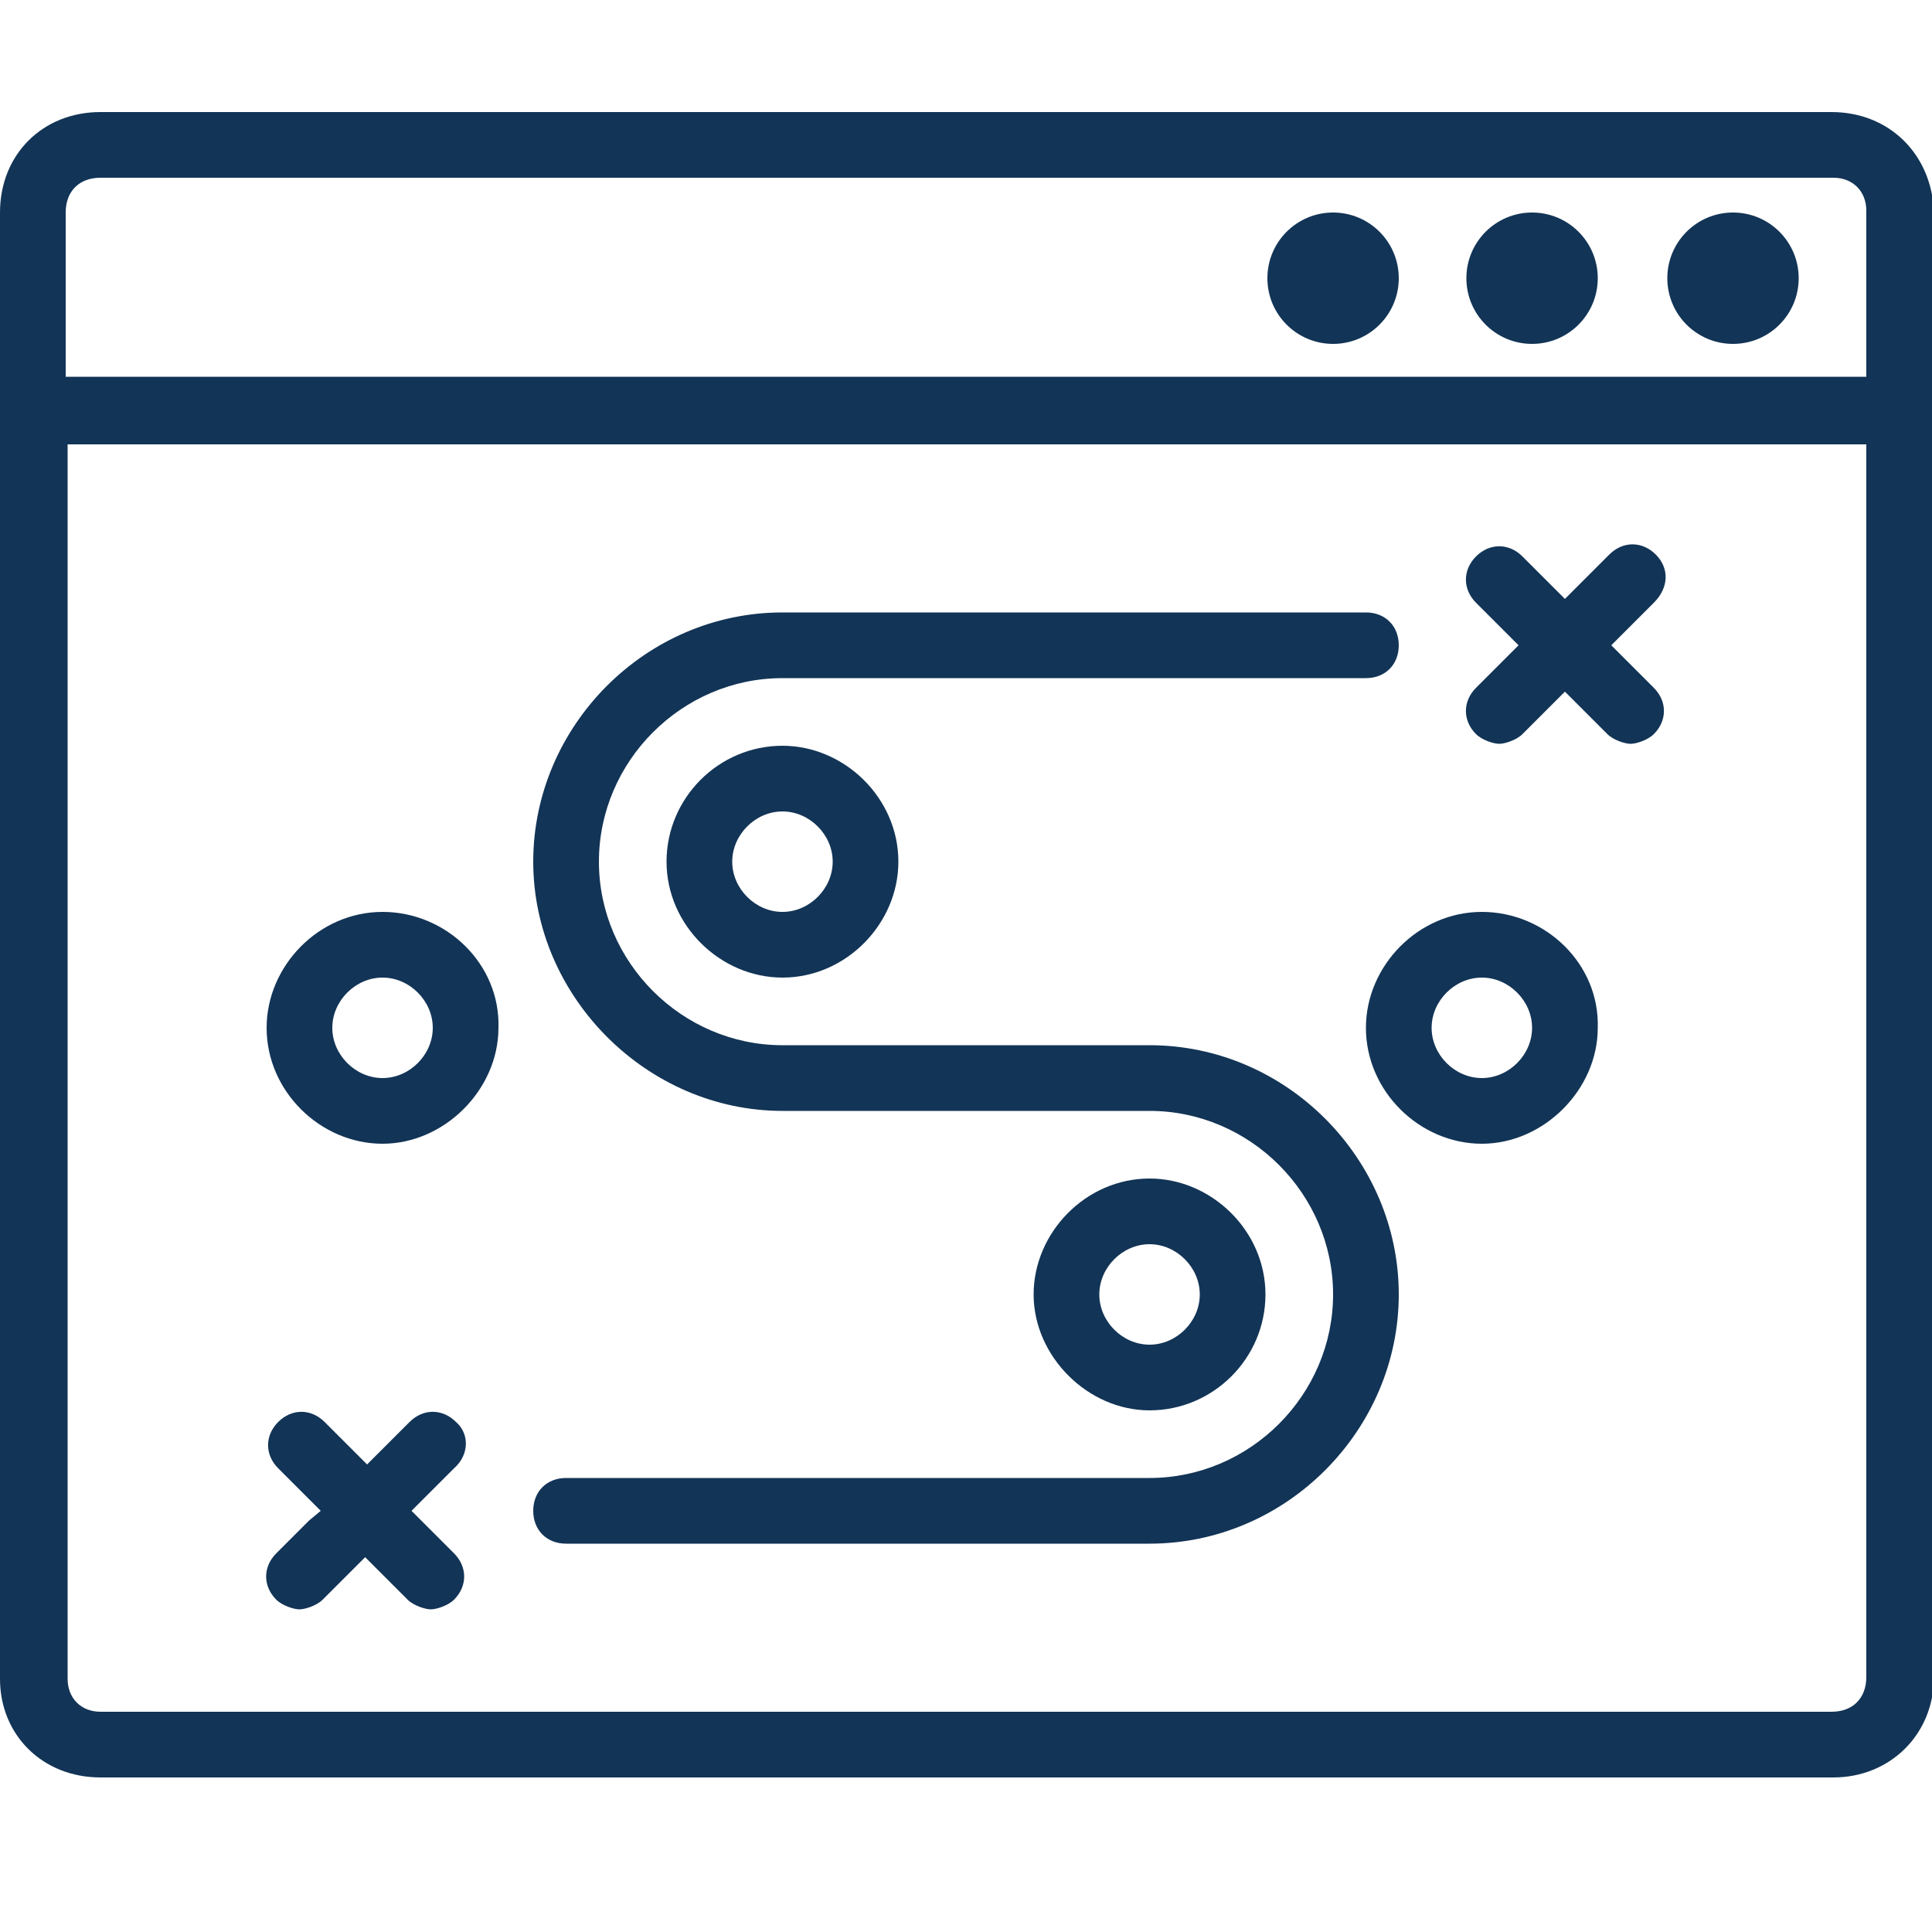
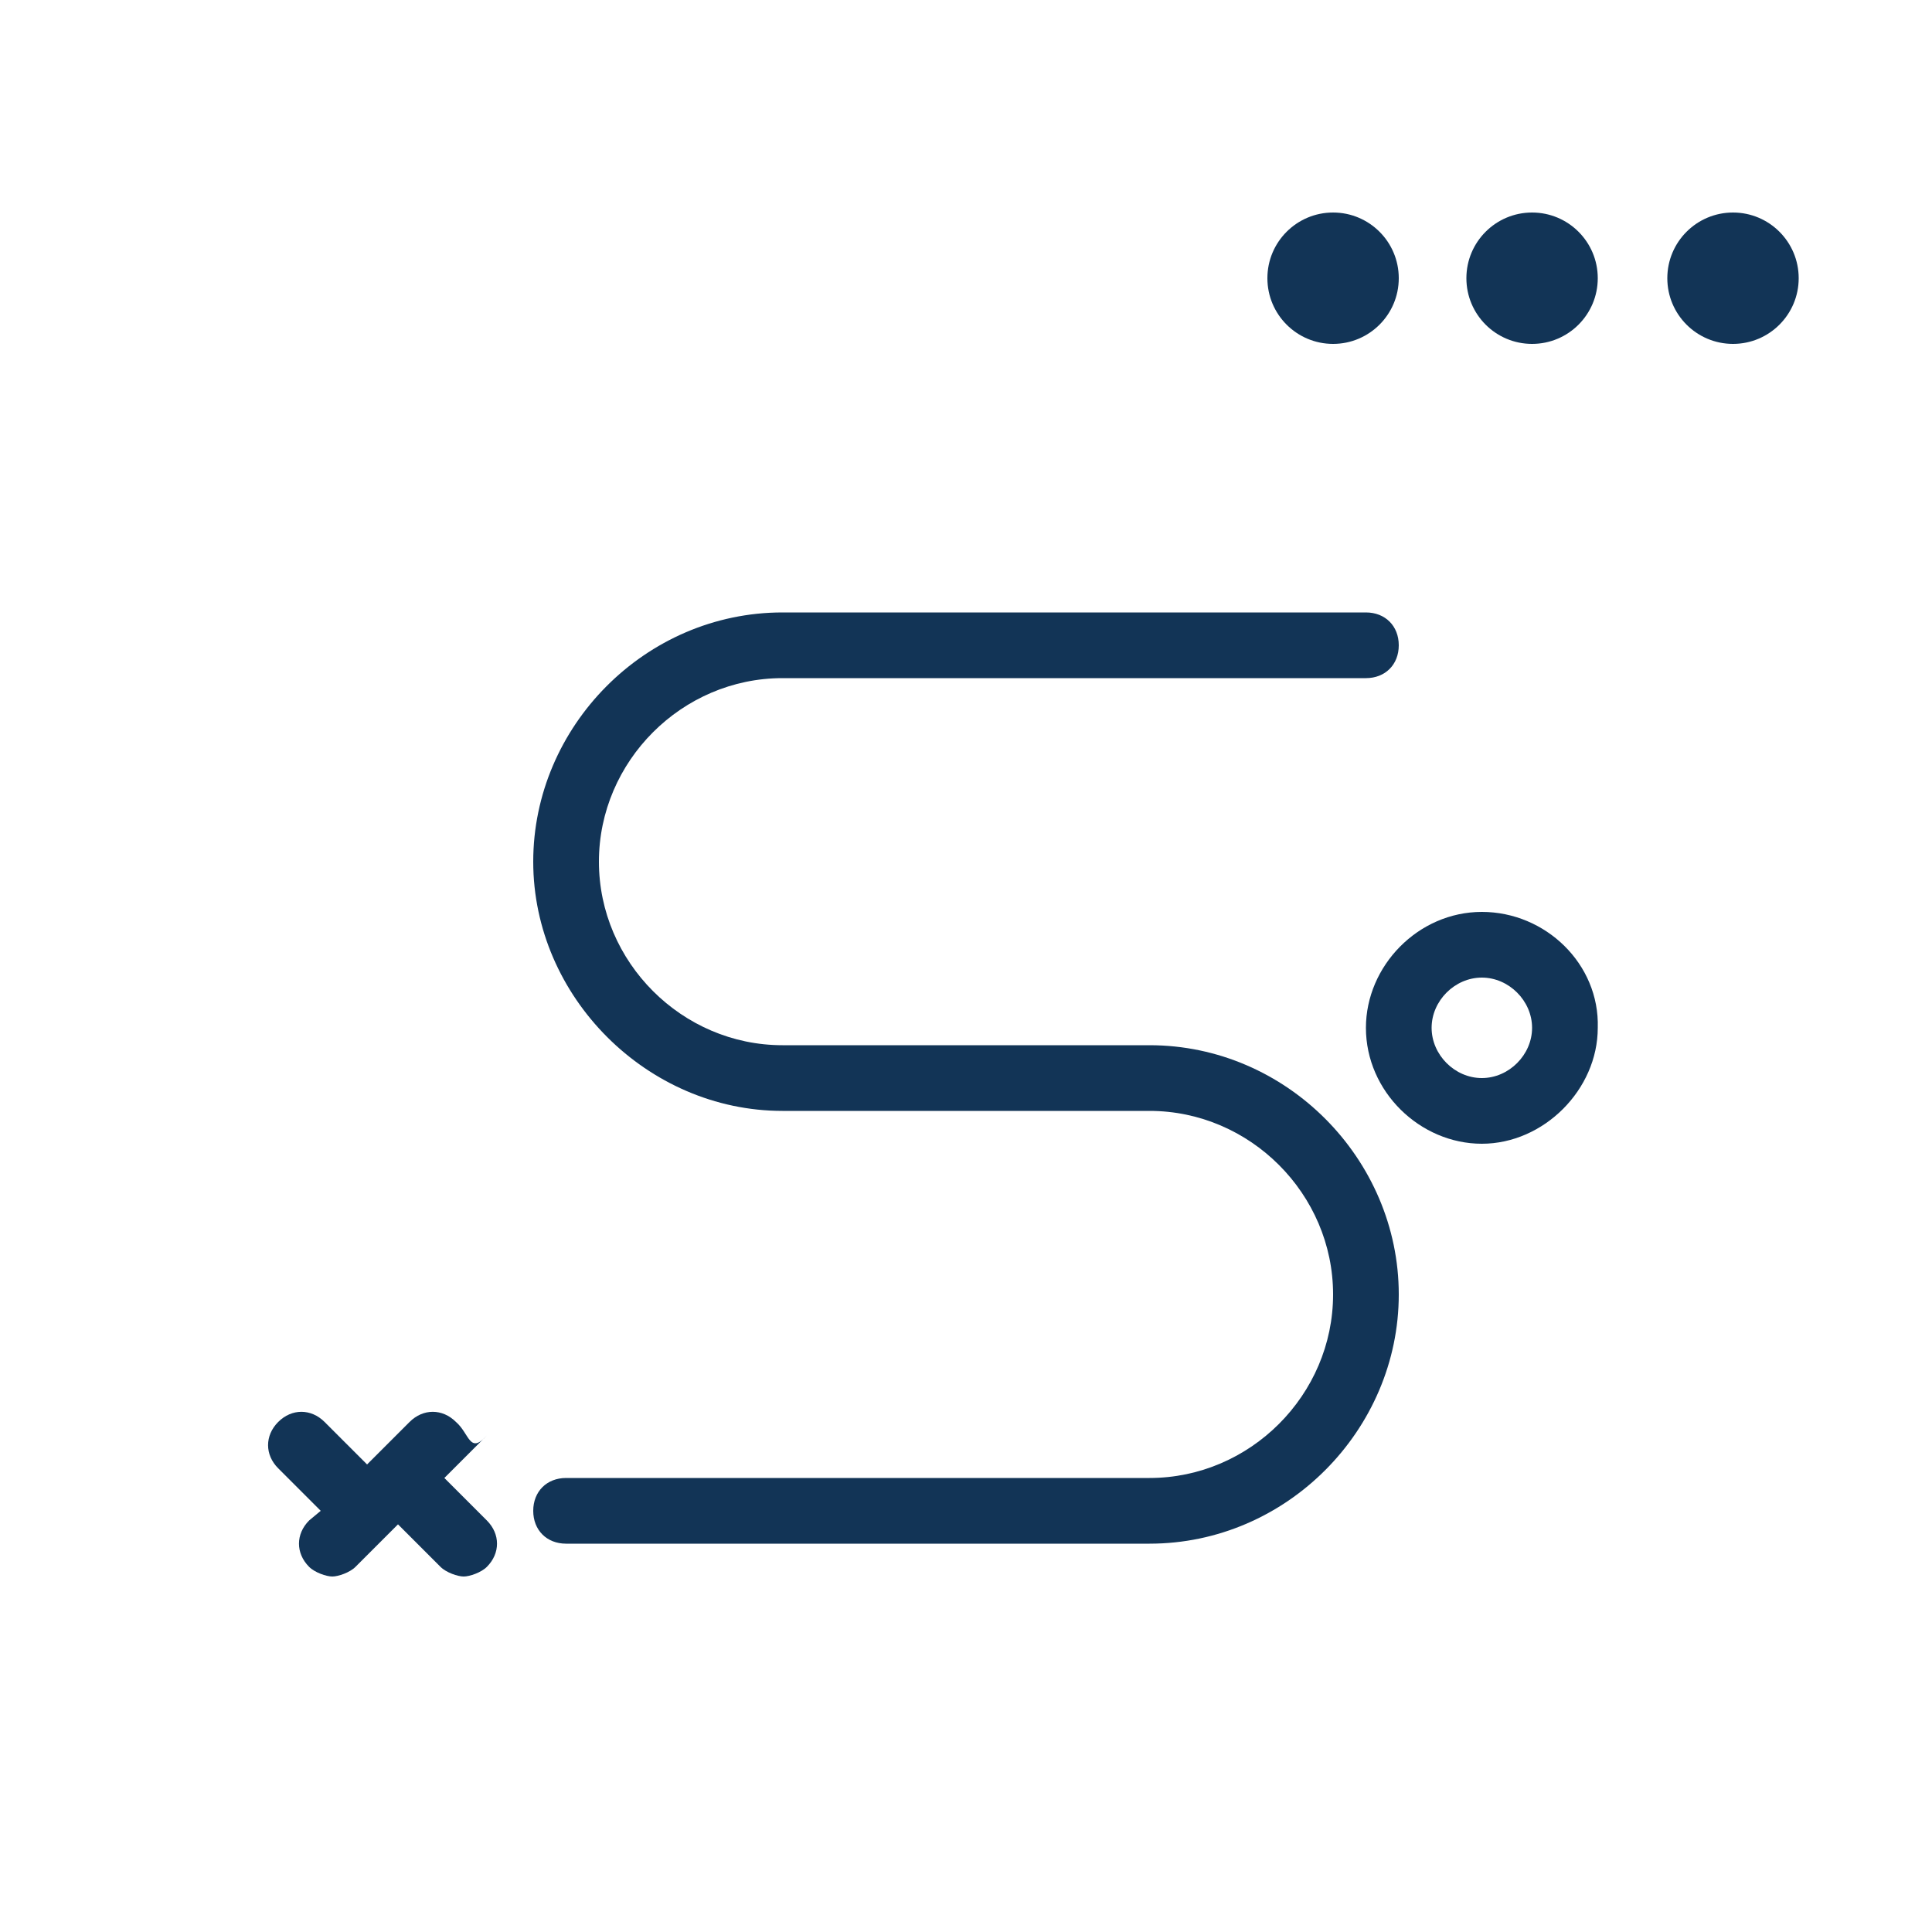
<svg xmlns="http://www.w3.org/2000/svg" version="1.1" id="Calque_1" x="0px" y="0px" viewBox="0 0 100 100" style="enable-background:new 0 0 100 100;" xml:space="preserve">
  <style type="text/css">
	.st0{fill:#123456;}
</style>
  <g>
    <g>
-       <path class="st0" d="M94.8,5.8H5.2C2.2,5.8,0,8,0,11v75.9C0,89.8,2.2,92,5.2,92h89.7c2.9,0,5.2-2.2,5.2-5.2V11    C100,8,97.8,5.8,94.8,5.8z M5.2,9.2h89.7c1,0,1.7,0.7,1.7,1.7v8.6H3.4V11C3.4,9.9,4.1,9.2,5.2,9.2z M94.8,88.6H5.2    c-1,0-1.7-0.7-1.7-1.7V23h93.1v63.8C96.6,87.9,95.9,88.6,94.8,88.6z" />
      <circle class="st0" cx="89.7" cy="14.4" r="3.4" />
      <circle class="st0" cx="79.3" cy="14.4" r="3.4" />
      <circle class="st0" cx="69" cy="14.4" r="3.4" />
      <path class="st0" d="M59.5,54.1h-19c-5.2,0-9.5-4.3-9.5-9.5s4.3-9.5,9.5-9.5h30.2c1,0,1.7-0.7,1.7-1.7s-0.7-1.7-1.7-1.7H40.5    c-7.1,0-12.9,5.9-12.9,12.9s5.9,12.9,12.9,12.9h19c5.2,0,9.5,4.3,9.5,9.5s-4.3,9.5-9.5,9.5H29.3c-1,0-1.7,0.7-1.7,1.7    c0,1,0.7,1.7,1.7,1.7h30.2c7.1,0,12.9-5.9,12.9-12.9S66.6,54.1,59.5,54.1z" />
-       <path class="st0" d="M85.7,28.7C85,28,84,28,83.3,28.7L81,31l-0.5-0.5l-1.7-1.7c-0.7-0.7-1.7-0.7-2.4,0c-0.7,0.7-0.7,1.7,0,2.4    l1.7,1.7l0.5,0.5l-0.5,0.5l-1.7,1.7c-0.7,0.7-0.7,1.7,0,2.4c0.3,0.3,0.9,0.5,1.2,0.5c0.3,0,0.9-0.2,1.2-0.5l1.7-1.7l0.5-0.5    l2.2,2.2c0.3,0.3,0.9,0.5,1.2,0.5c0.3,0,0.9-0.2,1.2-0.5c0.7-0.7,0.7-1.7,0-2.4l-2.2-2.2l2.2-2.2C86.4,30.4,86.4,29.4,85.7,28.7z" />
-       <path class="st0" d="M23.6,73.6c-0.7-0.7-1.7-0.7-2.4,0L19,75.8l-0.5-0.5l-1.7-1.7c-0.7-0.7-1.7-0.7-2.4,0c-0.7,0.7-0.7,1.7,0,2.4    l1.7,1.7l0.5,0.5L16,78.7l-1.7,1.7c-0.7,0.7-0.7,1.7,0,2.4c0.3,0.3,0.9,0.5,1.2,0.5c0.3,0,0.9-0.2,1.2-0.5l1.7-1.7l0.5-0.5    l2.2,2.2c0.3,0.3,0.9,0.5,1.2,0.5s0.9-0.2,1.2-0.5c0.7-0.7,0.7-1.7,0-2.4l-2.2-2.2l2.2-2.2C24.3,75.3,24.3,74.2,23.6,73.6z" />
-       <path class="st0" d="M65.5,67c0-3.3-2.8-6-6-6c-3.3,0-6,2.8-6,6s2.8,6,6,6C62.8,73,65.5,70.3,65.5,67z M56.9,67    c0-1.4,1.2-2.6,2.6-2.6c1.4,0,2.6,1.2,2.6,2.6s-1.2,2.6-2.6,2.6C58.1,69.6,56.9,68.4,56.9,67z" />
-       <path class="st0" d="M34.5,44.6c0,3.3,2.8,6,6,6c3.3,0,6-2.8,6-6c0-3.3-2.8-6-6-6C37.2,38.6,34.5,41.3,34.5,44.6z M43.1,44.6    c0,1.4-1.2,2.6-2.6,2.6c-1.4,0-2.6-1.2-2.6-2.6c0-1.4,1.2-2.6,2.6-2.6C41.9,42,43.1,43.2,43.1,44.6z" />
+       <path class="st0" d="M23.6,73.6c-0.7-0.7-1.7-0.7-2.4,0L19,75.8l-0.5-0.5l-1.7-1.7c-0.7-0.7-1.7-0.7-2.4,0c-0.7,0.7-0.7,1.7,0,2.4    l1.7,1.7l0.5,0.5L16,78.7c-0.7,0.7-0.7,1.7,0,2.4c0.3,0.3,0.9,0.5,1.2,0.5c0.3,0,0.9-0.2,1.2-0.5l1.7-1.7l0.5-0.5    l2.2,2.2c0.3,0.3,0.9,0.5,1.2,0.5s0.9-0.2,1.2-0.5c0.7-0.7,0.7-1.7,0-2.4l-2.2-2.2l2.2-2.2C24.3,75.3,24.3,74.2,23.6,73.6z" />
      <path class="st0" d="M76.7,47.2c-3.3,0-6,2.8-6,6c0,3.3,2.8,6,6,6s6-2.8,6-6C82.8,49.9,80,47.2,76.7,47.2z M76.7,55.8    c-1.4,0-2.6-1.2-2.6-2.6c0-1.4,1.2-2.6,2.6-2.6s2.6,1.2,2.6,2.6C79.3,54.6,78.1,55.8,76.7,55.8z" />
-       <path class="st0" d="M19.8,47.2c-3.3,0-6,2.8-6,6c0,3.3,2.8,6,6,6s6-2.8,6-6C25.9,49.9,23.1,47.2,19.8,47.2z M19.8,55.8    c-1.4,0-2.6-1.2-2.6-2.6c0-1.4,1.2-2.6,2.6-2.6c1.4,0,2.6,1.2,2.6,2.6C22.4,54.6,21.2,55.8,19.8,55.8z" />
    </g>
  </g>
</svg>